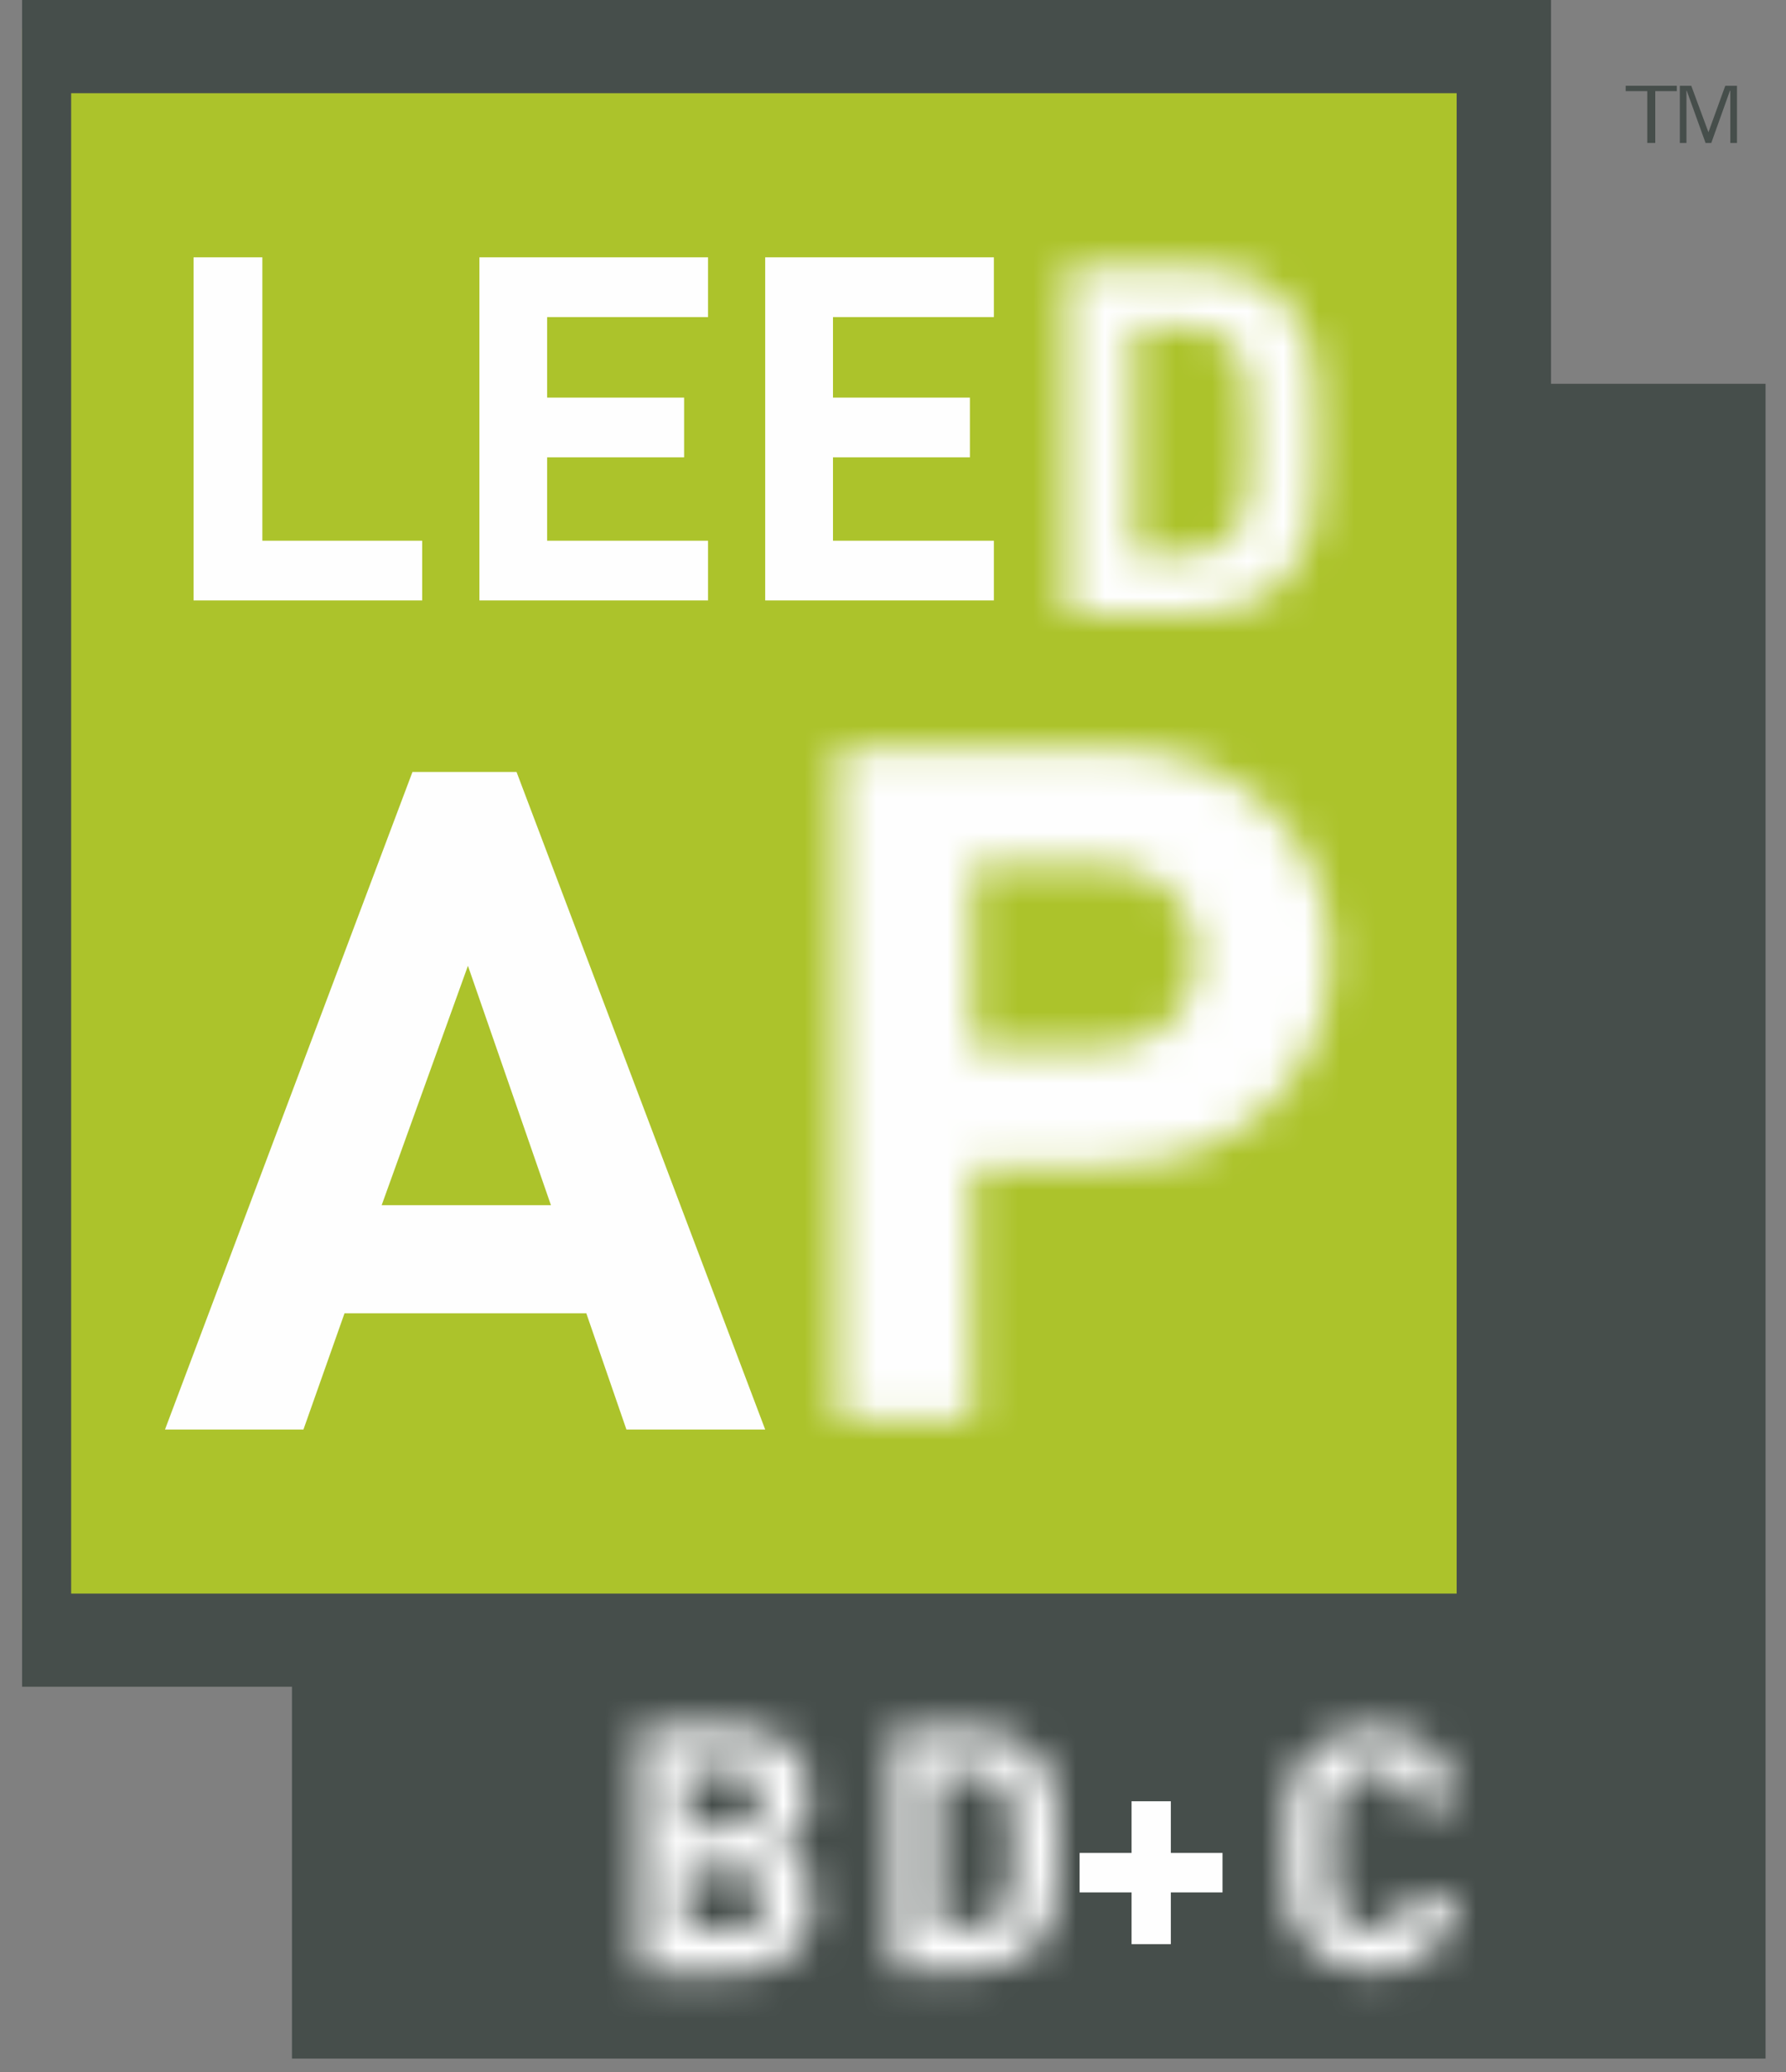
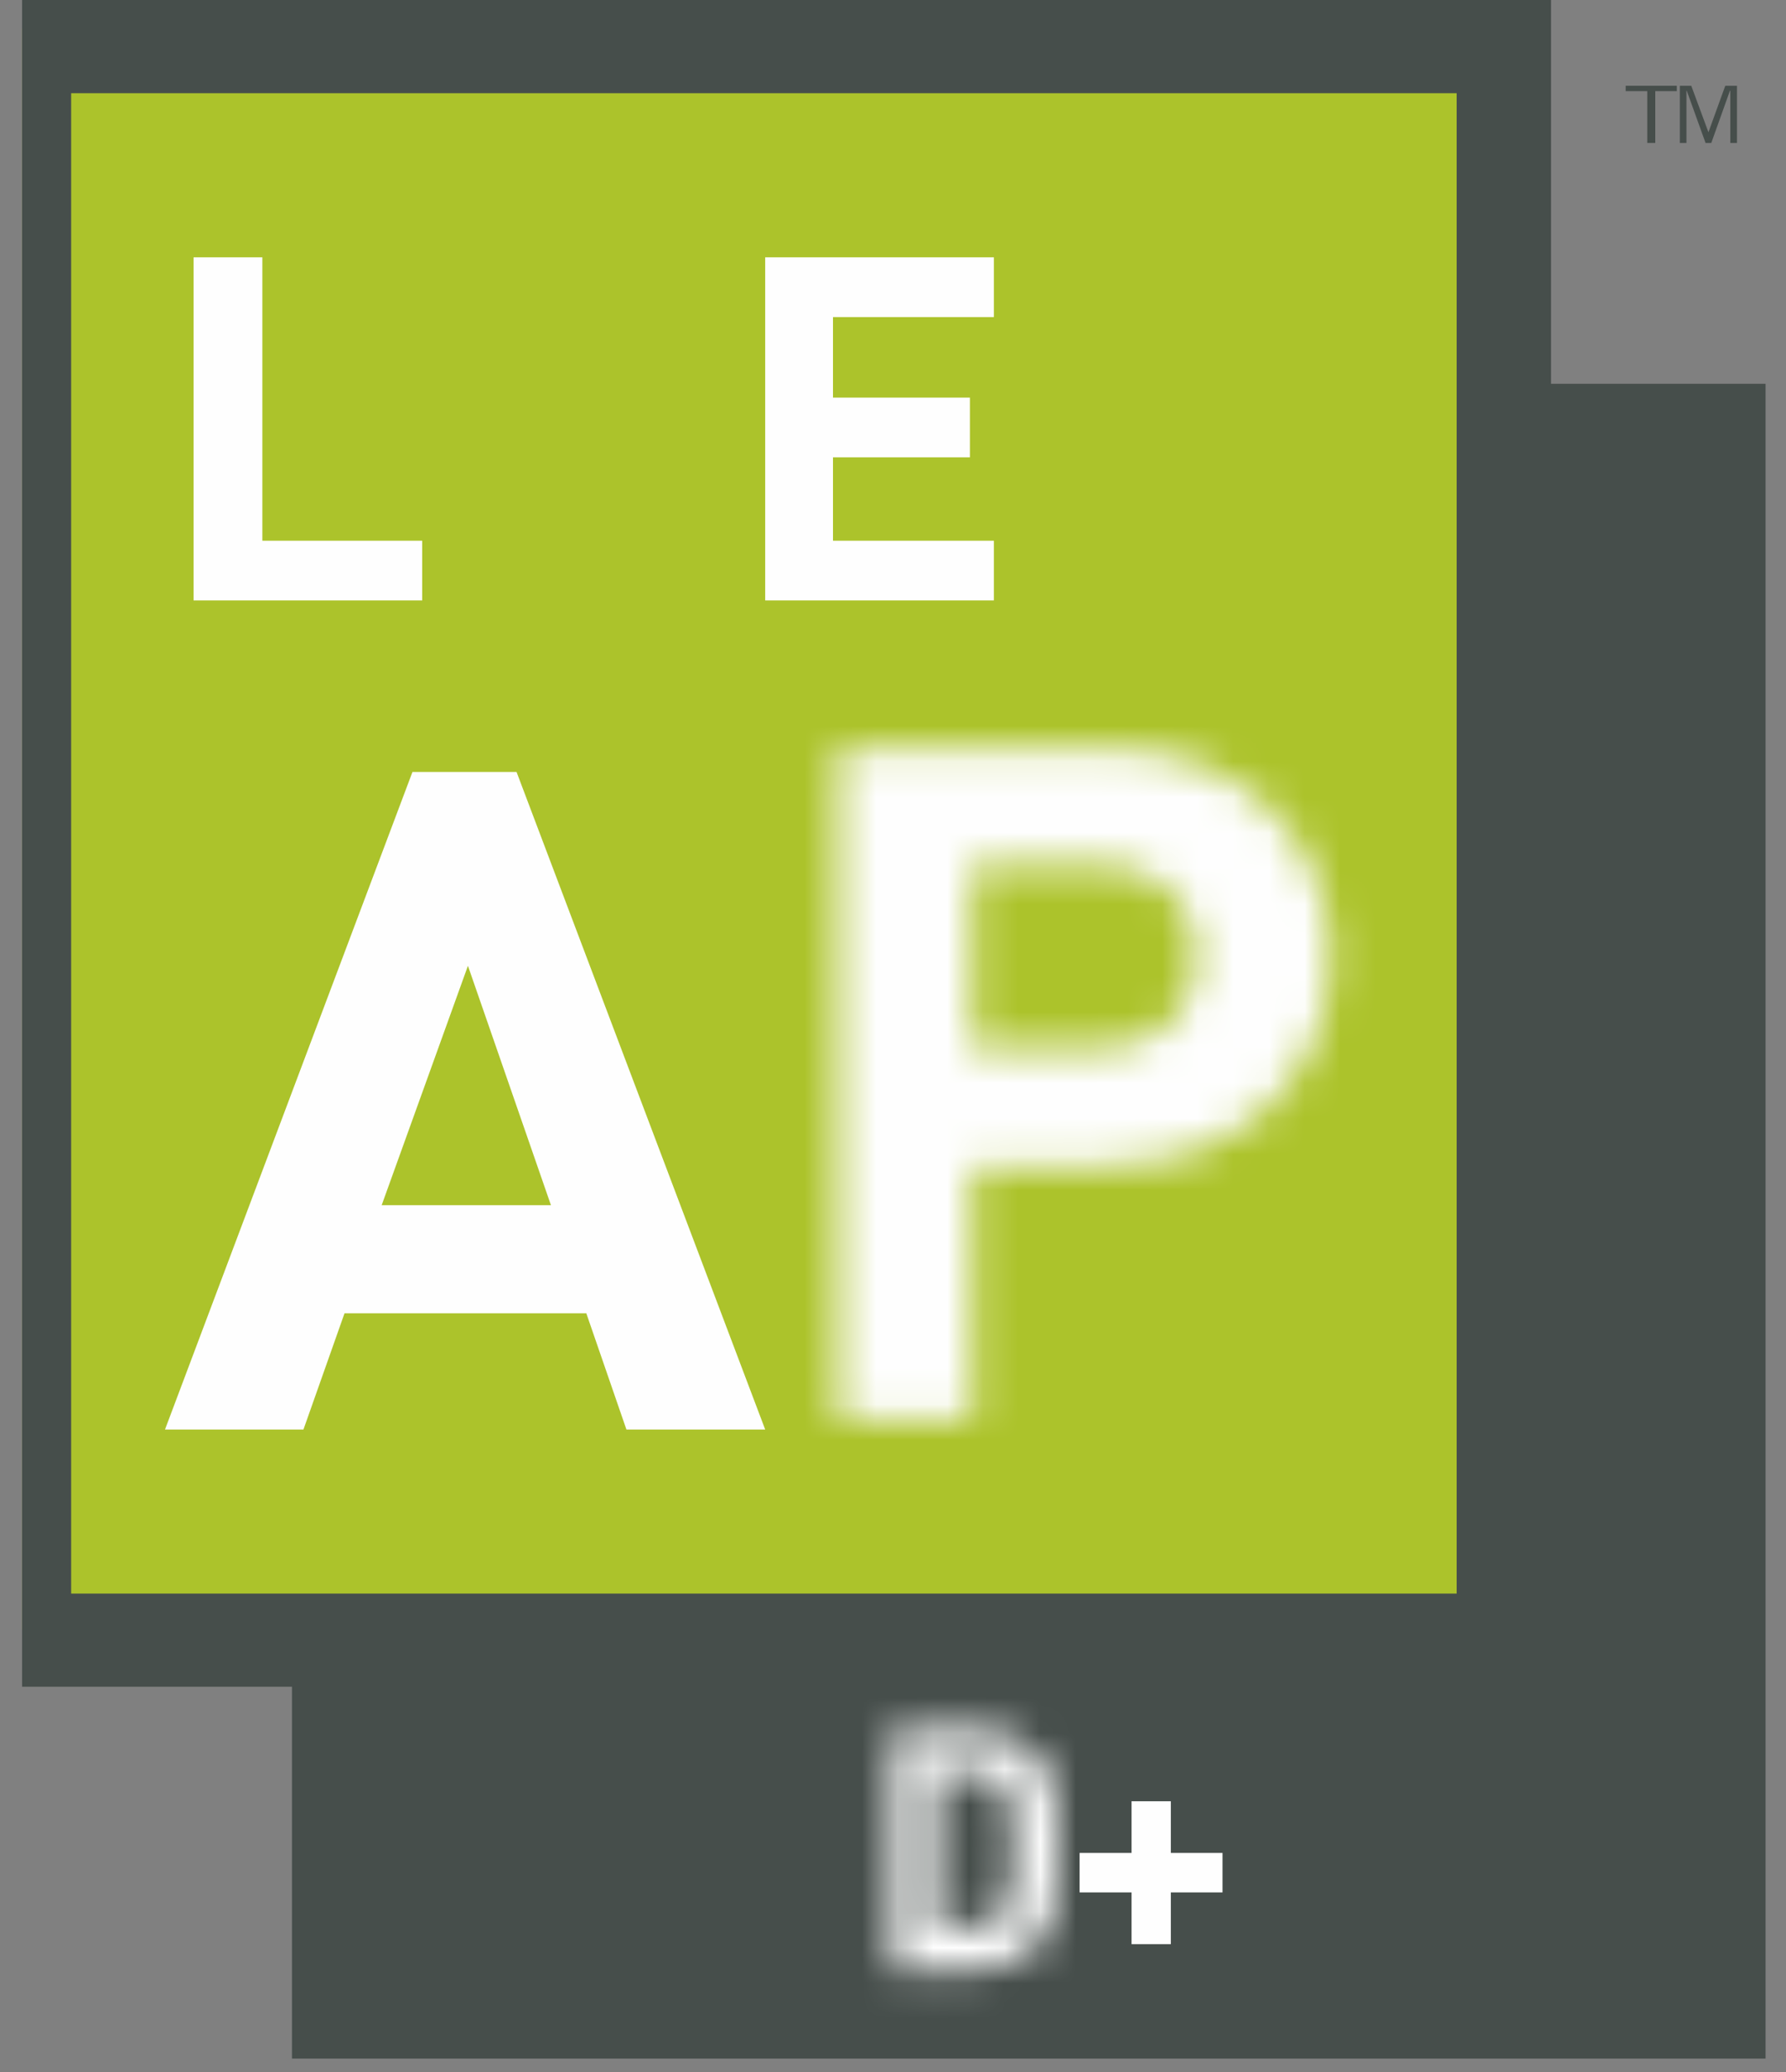
<svg xmlns="http://www.w3.org/2000/svg" xmlns:xlink="http://www.w3.org/1999/xlink" width="50px" height="58px" viewBox="0 0 50 58" version="1.1">
  <rect x="0" y="0" width="50" height="58" fill="#808080" stroke="none" />
  <title>Group 46</title>
  <desc>Created with Sketch.</desc>
  <defs>
    <path d="M0.356,0.418 L0.356,7.11 L2.659,7.11 C3.326,7.11 3.926,6.912 4.345,6.471 L4.345,6.471 C5.066,5.719 4.992,4.742 4.992,3.736 L4.992,3.736 C4.992,2.73 5.066,1.808 4.345,1.057 L4.345,1.057 C3.926,0.617 3.326,0.418 2.659,0.418 L2.659,0.418 L0.356,0.418 Z M1.603,1.584 L2.544,1.584 C2.976,1.584 3.263,1.726 3.477,1.996 L3.477,1.996 C3.711,2.299 3.747,2.721 3.747,3.736 L3.747,3.736 C3.747,4.752 3.711,5.23 3.477,5.532 L3.477,5.532 C3.263,5.802 2.976,5.943 2.544,5.943 L2.544,5.943 L1.603,5.943 L1.603,1.584 Z" id="path-1" />
-     <path d="M0.813,1.095 C0.15,1.772 0.168,2.607 0.168,3.764 L0.168,3.764 C0.168,4.921 0.15,5.757 0.813,6.433 L0.813,6.433 C1.274,6.904 1.866,7.167 2.583,7.167 L2.583,7.167 C3.802,7.167 4.772,6.452 5.001,5.053 L5.001,5.053 L3.701,5.053 C3.573,5.588 3.24,6 2.593,6 L2.593,6 C2.243,6 1.959,5.87 1.774,5.654 L1.774,5.654 C1.522,5.372 1.45,5.053 1.45,3.764 L1.45,3.764 C1.45,2.476 1.522,2.156 1.774,1.877 L1.774,1.877 C1.959,1.66 2.243,1.528 2.593,1.528 L2.593,1.528 C3.24,1.528 3.573,1.942 3.701,2.476 L3.701,2.476 L5.001,2.476 C4.772,1.075 3.812,0.362 2.583,0.362 L2.583,0.362 C1.866,0.362 1.274,0.624 0.813,1.095 L0.813,1.095 Z" id="path-3" />
-     <path d="M0.447,0.235 L0.447,10.003 L3.928,10.003 C4.931,10.003 5.835,9.715 6.475,9.071 L6.475,9.071 C7.557,7.974 7.447,6.546 7.447,5.079 L7.447,5.079 C7.447,3.609 7.557,2.267 6.475,1.168 L6.475,1.168 C5.835,0.525 4.931,0.235 3.928,0.235 L3.928,0.235 L0.447,0.235 Z M2.329,1.937 L3.753,1.937 C4.402,1.937 4.834,2.145 5.16,2.542 L5.16,2.542 C5.514,2.98 5.567,3.597 5.567,5.079 L5.567,5.079 C5.567,6.562 5.514,7.261 5.16,7.699 L5.16,7.699 C4.834,8.096 4.402,8.303 3.753,8.303 L3.753,8.303 L2.329,8.303 L2.329,1.937 Z" id="path-5" />
    <path d="M0.443,0.115 L0.443,18.901 L4.196,18.901 L4.196,11.835 L7.891,11.835 C11.86,11.835 14.237,9.165 14.237,5.973 L14.237,5.973 C14.237,2.78 11.86,0.115 7.891,0.115 L7.891,0.115 L0.443,0.115 Z M4.196,3.385 L7.703,3.385 C9.407,3.385 10.485,4.443 10.485,5.973 L10.485,5.973 C10.485,7.504 9.407,8.532 7.703,8.532 L7.703,8.532 L4.196,8.532 L4.196,3.385 Z" id="path-7" />
    <path d="M0.479,0.351 L0.479,7.167 L3.276,7.167 C4.471,7.167 5.324,6.476 5.324,5.204 L5.324,5.204 C5.324,4.294 4.808,3.866 4.405,3.673 L4.405,3.673 C4.742,3.511 5.232,3.022 5.232,2.268 L5.232,2.268 C5.232,1.1 4.471,0.351 3.164,0.351 L3.164,0.351 L0.479,0.351 Z M1.784,1.538 L3.063,1.538 C3.617,1.538 3.924,1.854 3.924,2.325 L3.924,2.325 C3.924,2.793 3.617,3.107 3.063,3.107 L3.063,3.107 L1.784,3.107 L1.784,1.538 Z M1.784,4.306 L3.146,4.306 C3.738,4.306 4.019,4.678 4.019,5.138 L4.019,5.138 C4.019,5.597 3.738,5.98 3.146,5.98 L3.146,5.98 L1.784,5.98 L1.784,4.306 Z" id="path-9" />
  </defs>
  <g id="Page-1" stroke="none" stroke-width="1" fill="none" fill-rule="evenodd">
    <g id="04-Expertise" transform="translate(-565, -5828)">
      <g id="Group-56" transform="translate(480, 5828)">
        <g id="Group-46" transform="translate(85.618, 0)">
          <polygon id="Fill-25" fill="#464E4B" points="44.894 2.401 44.894 2.551 45.498 2.551 45.498 4.002 45.722 4.002 45.722 2.551 46.325 2.551 46.325 2.401" />
          <polygon id="Fill-26" fill="#464E4B" points="47.682 2.401 47.213 3.695 47.208 3.695 46.73 2.401 46.41 2.401 46.41 4.002 46.595 4.002 46.595 2.538 46.603 2.538 47.13 4.002 47.29 4.002 47.813 2.538 47.823 2.538 47.823 4.002 48.01 4.002 48.01 2.401" />
          <polygon id="Fill-27" fill="#ACC32B" points="0 45.619 40.809 45.619 40.809 0.8 0 0.8" />
          <path d="M0,0 L0,47.215 L7.556,47.215 L7.556,57.624 L48.81,57.624 L48.81,10.743 L42.804,10.743 L42.804,0 L0,0 Z M1.374,44.608 L40.162,44.608 L40.162,2.609 L1.374,2.609 L1.374,44.608 Z" id="Fill-28" fill="#464E4B" />
          <g id="Group-31" transform="translate(24.005, 48.02)">
            <mask id="mask-2" fill="white">
              <use xlink:href="#path-1" />
            </mask>
            <g id="Clip-30" />
            <polygon id="Fill-29" fill="#FEFEFE" mask="url(#mask-2)" points="-3.039 10.669 8.389 10.669 8.389 -3.139 -3.039 -3.139" />
          </g>
          <polygon id="Fill-32" fill="#FEFEFE" points="31.06 50.421 31.06 51.868 29.606 51.868 29.606 52.973 31.06 52.973 31.06 54.422 32.16 54.422 32.16 52.973 33.607 52.973 33.607 51.868 32.16 51.868 32.16 50.421" />
          <g id="Group-35" transform="translate(35.207, 48.02)">
            <mask id="mask-4" fill="white">
              <use xlink:href="#path-3" />
            </mask>
            <g id="Clip-34" />
            <polygon id="Fill-33" fill="#FEFEFE" mask="url(#mask-4)" points="-3.325 10.724 8.493 10.724 8.493 -3.196 -3.325 -3.196" />
          </g>
          <polygon id="Fill-36" fill="#FEFEFE" points="4.801 7.203 4.801 16.807 11.202 16.807 11.202 15.136 6.727 15.136 6.727 7.203" />
-           <polygon id="Fill-37" fill="#FEFEFE" points="12.803 7.203 12.803 16.807 19.204 16.807 19.204 15.136 14.699 15.136 14.699 12.802 18.534 12.802 18.534 11.13 14.699 11.13 14.699 8.876 19.204 8.876 19.204 7.203" />
          <polygon id="Fill-38" fill="#FEFEFE" points="20.804 7.203 20.804 16.807 27.206 16.807 27.206 15.136 22.702 15.136 22.702 12.802 26.535 12.802 26.535 11.13 22.702 11.13 22.702 8.876 27.206 8.876 27.206 7.203" />
          <g id="Group-41" transform="translate(28.806, 7.203)">
            <mask id="mask-6" fill="white">
              <use xlink:href="#path-5" />
            </mask>
            <g id="Clip-40" />
            <polygon id="Fill-39" fill="#FEFEFE" mask="url(#mask-6)" points="-3.109 13.606 11.008 13.606 11.008 -3.369 -3.109 -3.369" />
          </g>
          <path d="M10.929,21.609 L4.001,40.016 L7.877,40.016 L9.027,36.762 L15.796,36.762 L16.919,40.016 L20.804,40.016 L13.843,21.609 L10.929,21.609 Z M12.482,27.035 L14.806,33.736 L10.067,33.736 L12.482,27.035 Z" id="Fill-42" fill="#FEFEFE" />
          <g id="Group-45" transform="translate(22.405, 20.809)">
            <mask id="mask-8" fill="white">
              <use xlink:href="#path-7" />
            </mask>
            <g id="Clip-44" />
            <polygon id="Fill-43" fill="#FEFEFE" mask="url(#mask-8)" points="-3.243 22.505 17.924 22.505 17.924 -3.489 -3.243 -3.489" />
          </g>
          <g id="Group-48" transform="translate(16.804, 48.02)">
            <mask id="mask-10" fill="white">
              <use xlink:href="#path-9" />
            </mask>
            <g id="Clip-47" />
-             <polygon id="Fill-46" fill="#FEFEFE" mask="url(#mask-10)" points="-3.012 10.724 8.817 10.724 8.817 -3.207 -3.012 -3.207" />
          </g>
        </g>
      </g>
    </g>
  </g>
</svg>